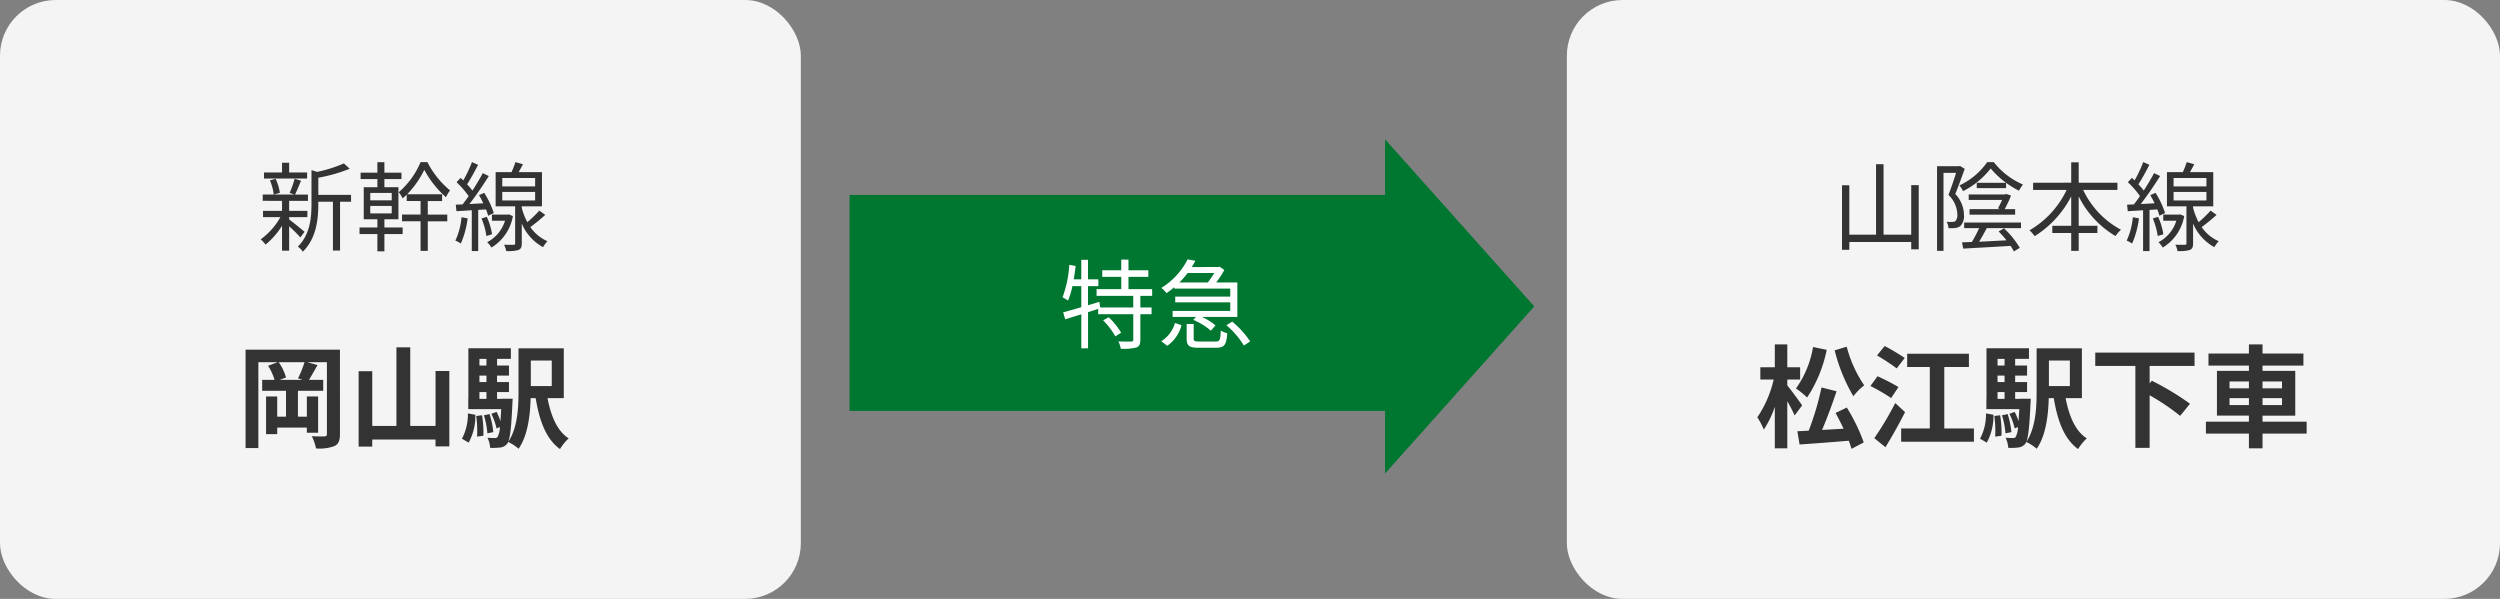
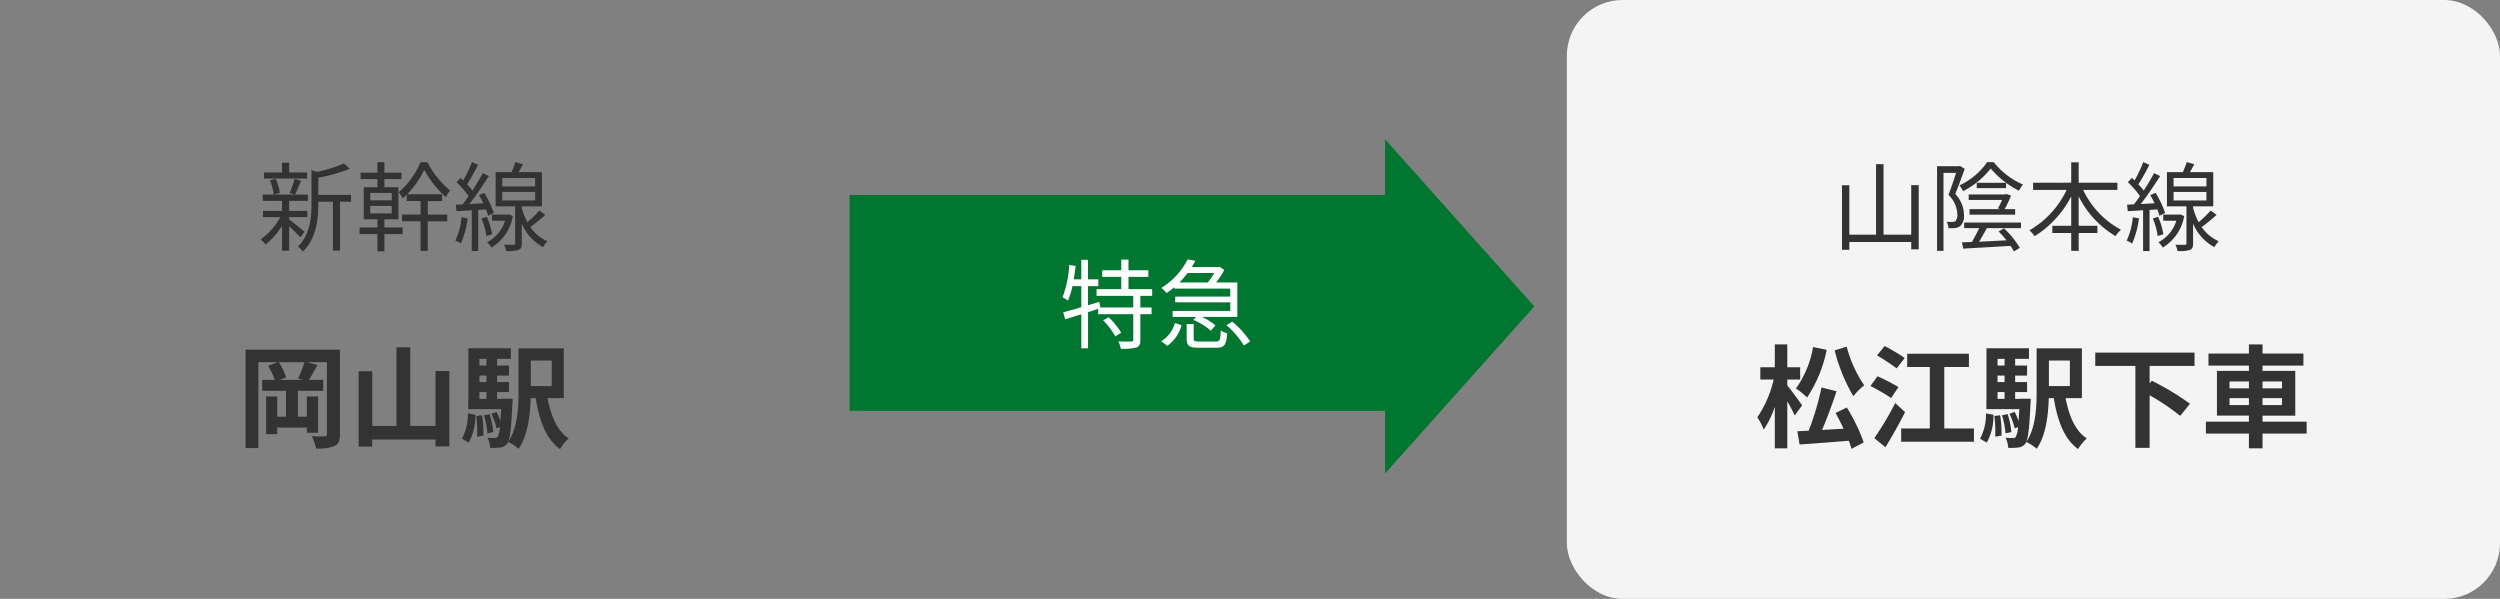
<svg xmlns="http://www.w3.org/2000/svg" width="359" height="86" viewBox="0 0 359 86">
  <rect x="0" y="0" width="359" height="86" fill="#808080" stroke="none" />
  <g id="グループ_18888" data-name="グループ 18888" transform="translate(-503 -10474)">
    <g id="グループ_13591" data-name="グループ 13591" transform="translate(0.179 -11)">
      <rect id="長方形_1262" data-name="長方形 1262" width="82" height="31" transform="translate(624.821 10513)" fill="#007731" />
      <path id="多角形_2" data-name="多角形 2" d="M24,0,48,21.429H0Z" transform="translate(723.143 10505) rotate(90)" fill="#007731" />
    </g>
-     <rect id="長方形_1260" data-name="長方形 1260" width="115" height="86" rx="8" transform="translate(503 10474)" fill="#f4f4f4" />
    <rect id="長方形_1261" data-name="長方形 1261" width="134" height="86" rx="8" transform="translate(728 10474)" fill="#f4f4f4" />
    <path id="パス_45810" data-name="パス 45810" d="M9.408-3a10.526,10.526,0,0,1,1.75,2.3L12-1.218a10.329,10.329,0,0,0-1.792-2.226ZM16.45-6.51v-.966h-3.4V-9.24H15.9v-.952H13.048v-1.526H12.012v1.526H9.282v.952h2.73v1.764H8.47v.966h5.264v1.666H9l-.14-.812-1.624.49V-7.91H8.722v-.98H7.238v-2.8H6.272v2.8H5.194c.1-.63.2-1.274.266-1.918l-.91-.154a16.073,16.073,0,0,1-.966,4.648c.21.112.63.364.784.476A11.037,11.037,0,0,0,5-7.91H6.272v3.024c-.994.294-1.9.546-2.6.742l.294.994c.686-.21,1.47-.462,2.31-.714V1.022h.966V-4.172l1.456-.476v.77h5.04V-.224c0,.2-.056.252-.294.266s-.994.014-1.848-.014a3.861,3.861,0,0,1,.35,1.05A7.427,7.427,0,0,0,14.182.9c.434-.168.574-.49.574-1.106V-3.878h1.61v-.966h-1.61V-6.51ZM25.368-9.8a11.574,11.574,0,0,1-.924,1.358H20.37A13.159,13.159,0,0,0,21.546-9.8Zm-5.74,2.24h8.036v1.148h-7.9v.826h7.9v1.232H19.39v.868h3.36l-.392.42a9.351,9.351,0,0,1,2.52,1.554l.672-.756A8.323,8.323,0,0,0,23.6-3.486h5.082V-8.442H25.648a13.432,13.432,0,0,0,1.162-1.792l-.7-.476-.168.056H22.134c.182-.294.364-.6.518-.9l-1.106-.2a10.3,10.3,0,0,1-3.78,4.1,3.726,3.726,0,0,1,.742.742,9.829,9.829,0,0,0,1.12-.854ZM18.62.658A5.219,5.219,0,0,0,20.664-2.3l-.938-.322A4.572,4.572,0,0,1,17.766,0ZM23.254.042c-.714,0-.84-.07-.84-.42v-2.1H21.406v2.1c0,1.05.364,1.316,1.764,1.316h2.478c1.148,0,1.47-.392,1.582-2.086a3.017,3.017,0,0,1-.924-.392C26.25-.154,26.152.042,25.564.042ZM27.118-2.3A12.5,12.5,0,0,1,29.624.616l.9-.588a13.187,13.187,0,0,0-2.576-2.842Z" transform="translate(652 10523)" fill="#fff" />
    <path id="パス_45811" data-name="パス 45811" d="M7.1-10.234H4.522v-1.4H3.5v1.4H.91v.868H7.1ZM3.192-7.308a7.172,7.172,0,0,0-.616-2.016L1.764-9.1A7.731,7.731,0,0,1,2.31-7.07Zm3.542,5.6c-.322-.28-1.666-1.386-2.212-1.778v-.336H7.14v-.9H4.522V-6.16h2.7v-.9H5.362c.266-.518.574-1.288.868-1.988l-.924-.28a12.929,12.929,0,0,1-.714,2.03l.714.238H.728v.9H3.5v1.442H.77v.9H3.262A9.87,9.87,0,0,1,.434-.63a4.486,4.486,0,0,1,.7.756A11.069,11.069,0,0,0,3.5-2.576V.994H4.522v-3.5a21.789,21.789,0,0,1,1.61,1.6Zm6.678-5.306h-4.7V-9.478a23.242,23.242,0,0,0,4.508-1.288l-.84-.77A19.116,19.116,0,0,1,8.54-10.318l-.812-.252v4.886c0,1.96-.2,4.368-1.96,6.1a2.527,2.527,0,0,1,.714.728C8.456-.784,8.708-3.6,8.708-5.67v-.364h2.1V.98H11.83V-6.034h1.582ZM16.17-5.432h3.08v1.078H16.17Zm0-1.862h3.08V-6.23H16.17Zm2.03,3.78h2.016V-8.12H18.2V-9.282h2.45v-.924H18.2v-1.5H17.192v1.5H14.784v.924h2.408V-8.12h-1.96v4.606h1.96v1.176H14.63v.952h2.562V1.092H18.2V-1.386h2.618v-.952H18.2Zm6.23-2.618h2.058V-7.1H21.462a13.188,13.188,0,0,0,2.464-3.514,14.4,14.4,0,0,0,3.108,3.934,6.726,6.726,0,0,1,.588-.98,12.836,12.836,0,0,1-3.248-4.06h-.98a11.694,11.694,0,0,1-3.136,4.326,4.1,4.1,0,0,1,.56.882c.2-.168.392-.336.588-.532v.91h1.988v1.946h-2.66v.966h2.66V1.022H24.43V-3.22h2.8v-.966h-2.8Zm4.844,2.324a10,10,0,0,1-.882,3.36,4.164,4.164,0,0,1,.784.42,13.225,13.225,0,0,0,.98-3.612Zm3.514-1.12a6.989,6.989,0,0,1,.308.91l.812-.392a13.013,13.013,0,0,0-1.372-2.9l-.756.336A12.989,12.989,0,0,1,32.4-5.81L30.408-5.7c.938-1.19,1.988-2.758,2.786-4.018l-.868-.42c-.392.742-.924,1.638-1.484,2.506a10.219,10.219,0,0,0-.77-.9c.518-.784,1.106-1.876,1.582-2.8l-.882-.392a18.549,18.549,0,0,1-1.246,2.632c-.126-.126-.252-.252-.378-.364l-.588.616a13.242,13.242,0,0,1,1.736,2c-.294.434-.588.826-.868,1.19l-.98.042.1.938c.644-.042,1.4-.084,2.2-.14V1.05h.924V-4.858Zm-.644,1.3a10.091,10.091,0,0,1,.7,2.52l.812-.252A9.045,9.045,0,0,0,32.9-3.864Zm3.934-.588-.154.028H33.642V-3.3h1.876a5.184,5.184,0,0,1-2.562,3.08,3.632,3.632,0,0,1,.616.77,6.612,6.612,0,0,0,3.08-4.522Zm-.952-3.22h4.718v1.218H35.126Zm0-2h4.718v1.2H35.126Zm5.32,4.676a16.454,16.454,0,0,1-1.722,1.666,9.427,9.427,0,0,1-.8-2.072v-.2h2.9v-4.914H37.478c.21-.364.42-.756.616-1.134l-1.078-.308a13.734,13.734,0,0,1-.56,1.442H34.174v4.914h2.8V-.056c0,.154-.056.2-.224.21s-.728,0-1.372-.014a2.918,2.918,0,0,1,.308.91A5.494,5.494,0,0,0,37.45.9c.378-.168.476-.434.476-.952V-2.9A6.909,6.909,0,0,0,40.978.49a4.993,4.993,0,0,1,.63-.854,5.78,5.78,0,0,1-2.45-2.03A24.431,24.431,0,0,0,41.3-4.144Z" transform="translate(540 10509)" fill="#333" />
    <path id="パス_45812" data-name="パス 45812" d="M9.456-8.448H6.16L7.072-8.8a7.224,7.224,0,0,0-1.056-2.192H9.728A15.59,15.59,0,0,1,8.8-8.672Zm5.36-4.336H1.264V1.344H3.1V-10.992H5.9L4.5-10.48a8.525,8.525,0,0,1,.928,2.032H3.648V-6.88H7.072v3.712H5.808v-2.9h-1.6V-.656h1.6V-1.6h4.256v.736H11.68v-5.2H10.064v2.9H8.784V-6.88h3.632V-8.448H10.368c.368-.592.8-1.376,1.232-2.128l-1.488-.416h2.832V-.672c0,.24-.1.336-.352.336-.24.016-1.088.016-1.824-.032a6.569,6.569,0,0,1,.608,1.76,6.116,6.116,0,0,0,2.656-.336c.576-.288.784-.768.784-1.712ZM28.544-9.728V-1.84H24.912V-13.12H22.928V-1.84H19.456V-9.7H17.5V1.136h1.952V.112h9.088V1.1h1.984V-9.728ZM33.3.56a7.944,7.944,0,0,0,.96-4l-1.072-.192A7.472,7.472,0,0,1,32.336,0Zm1.088-3.824A17.257,17.257,0,0,1,34.512-.3l.9-.128a14.725,14.725,0,0,0-.192-2.944Zm1.1-.1a12.036,12.036,0,0,1,.5,2.592l.848-.176A12.035,12.035,0,0,0,36.3-3.536ZM34.848-6.7h1.008v.976H34.848Zm1.008-4.768v.96H34.848v-.96Zm0,3.328H34.848v-.928h1.008Zm2.176,2.4v.016h-.656V-6.7h1.712v-1.44H37.376v-.928h1.712v-1.44H37.376v-.96H39.36v-1.52h-6.1v7.264h-.016v1.472h4.736c-.048.672-.08,1.232-.112,1.712a11.972,11.972,0,0,0-.56-1.312l-.752.272a9.8,9.8,0,0,1,.752,2.1l.48-.192a3.438,3.438,0,0,1-.32,1.392A.422.422,0,0,1,37.04-.1,9.211,9.211,0,0,1,36-.144a3.856,3.856,0,0,1,.384,1.456,9.259,9.259,0,0,0,1.424-.048A1.484,1.484,0,0,0,38.832.72c.384-.512.576-1.984.752-5.824.016-.208.032-.64.032-.64Zm7.2-5.488v3.664H42.224v-3.664ZM46.96-5.824v-7.152h-6.5v6.128c0,2.3-.112,5.28-1.488,7.312a6.742,6.742,0,0,1,1.5.976c1.328-1.9,1.664-4.848,1.728-7.264h.72C43.472-2.56,44.4.032,46.416,1.488A6.819,6.819,0,0,1,47.664-.048c-1.68-1.072-2.56-3.264-3.04-5.776Z" transform="translate(537 10537)" fill="#333" />
    <path id="パス_45809" data-name="パス 45809" d="M11.456-12.688A24.883,24.883,0,0,0,14.144-6.1,8.474,8.474,0,0,1,15.7-7.664a17.916,17.916,0,0,1-2.512-5.552Zm-3.1-.48A14.343,14.343,0,0,1,5.9-7.216a11.774,11.774,0,0,1,1.6,1.3,19.363,19.363,0,0,0,2.816-6.848ZM6.784-4.784C6.5-5.232,5.12-7.1,4.656-7.648V-8.5H6.5v-1.76H4.656v-3.28H2.864v3.28H.784V-8.5H2.7A16.146,16.146,0,0,1,.352-3.072a9.7,9.7,0,0,1,.928,1.76,13.623,13.623,0,0,0,1.584-3.28V1.376H4.656V-5.376A21.224,21.224,0,0,1,5.712-3.344Zm4.8,1.088c.384.688.784,1.472,1.152,2.256-1.04.064-2.1.128-3.088.176.7-1.632,1.472-3.712,2.08-5.552L9.568-7.36a39.546,39.546,0,0,1-1.84,6.208L6.1-1.072l.32,1.9C8.352.7,10.96.5,13.488.288c.16.416.288.816.384,1.168l1.76-.928A26.413,26.413,0,0,0,13.2-4.48Zm9.936-7.9a29.159,29.159,0,0,0-2.88-1.712l-1.1,1.344A32.254,32.254,0,0,1,20.368-10.1Zm-.9,4.176a30.824,30.824,0,0,0-3.008-1.552L16.592-7.568A26.806,26.806,0,0,1,19.568-5.84Zm-.464,2.3A45.024,45.024,0,0,1,17.152-.08l1.6,1.3c.96-1.568,1.984-3.392,2.816-5.04ZM27.2-1.472V-10.3h3.536v-1.9H21.872v1.9H25.12v8.832H21.008v1.9H31.456v-1.9ZM33.3.56a7.944,7.944,0,0,0,.96-4l-1.072-.192A7.472,7.472,0,0,1,32.336,0Zm1.088-3.824A17.257,17.257,0,0,1,34.512-.3l.9-.128a14.725,14.725,0,0,0-.192-2.944Zm1.1-.1a12.036,12.036,0,0,1,.5,2.592l.848-.176A12.035,12.035,0,0,0,36.3-3.536ZM34.848-6.7h1.008v.976H34.848Zm1.008-4.768v.96H34.848v-.96Zm0,3.328H34.848v-.928h1.008Zm2.176,2.4v.016h-.656V-6.7h1.712v-1.44H37.376v-.928h1.712v-1.44H37.376v-.96H39.36v-1.52h-6.1v7.264h-.016v1.472h4.736c-.048.672-.08,1.232-.112,1.712a11.972,11.972,0,0,0-.56-1.312l-.752.272a9.8,9.8,0,0,1,.752,2.1l.48-.192a3.438,3.438,0,0,1-.32,1.392A.422.422,0,0,1,37.04-.1,9.211,9.211,0,0,1,36-.144a3.856,3.856,0,0,1,.384,1.456,9.259,9.259,0,0,0,1.424-.048A1.484,1.484,0,0,0,38.832.72c.384-.512.576-1.984.752-5.824.016-.208.032-.64.032-.64Zm7.2-5.488v3.664H42.224v-3.664ZM46.96-5.824v-7.152h-6.5v6.128c0,2.3-.112,5.28-1.488,7.312a6.742,6.742,0,0,1,1.5.976c1.328-1.9,1.664-4.848,1.728-7.264h.72C43.472-2.56,44.4.032,46.416,1.488A6.819,6.819,0,0,1,47.664-.048c-1.68-1.072-2.56-3.264-3.04-5.776Zm16.176-4.624v-1.92H48.88v1.92h5.76V1.312h2.048V-6.24a31.722,31.722,0,0,1,4.384,2.96L62.48-5.024a38.652,38.652,0,0,0-5.472-3.3l-.32.368v-2.5ZM68.16-4.832v-.992h2.784v.992Zm0-3.392h2.784v.992H68.16Zm7.536,0v.992H72.9v-.992Zm0,3.392H72.9v-.992h2.8Zm3.536,2.384H72.9v-.864h4.7V-9.744H72.9V-10.5h5.872v-1.728H72.9v-1.312H70.944v1.312H65.136V-10.5h5.808v.752H66.352v6.432h4.592v.864H64.768V-.736h6.176V1.376H72.9V-.736h6.336Z" transform="translate(755 10537)" fill="#333" />
    <path id="パス_45808" data-name="パス 45808" d="M11.452-8.414V-1.3H7.476V-11.424H6.4V-1.3H2.562V-8.4H1.512V.868h1.05V-.252h8.89V.8H12.53V-8.414ZM20.86-8.75v.77h4.214v-.77a11.954,11.954,0,0,0,1.848,1.134A6.363,6.363,0,0,1,27.5-8.5a10.791,10.791,0,0,1-4.2-3.22h-.938a10.042,10.042,0,0,1-3.99,3.346,3.7,3.7,0,0,1,.518.826,11.751,11.751,0,0,0,3.976-3.262A12.124,12.124,0,0,0,25.074-8.75ZM19.824-4.172h6.552v-.8h-1.5a16.686,16.686,0,0,0,.91-1.946l-.672-.224-.168.056h-.14v.014h-5.1v.784h4.8c-.182.392-.392.84-.6,1.218l.35.1H19.824Zm-1.372-7-.168.042H15.162V1.022h.924v-11.2h1.806c-.294.952-.7,2.156-1.092,3.164a4.054,4.054,0,0,1,1.274,2.786,1.323,1.323,0,0,1-.28.994,1.127,1.127,0,0,1-.462.1,4.073,4.073,0,0,1-.8-.028,2.342,2.342,0,0,1,.28.924,7.051,7.051,0,0,0,.952-.014,1.9,1.9,0,0,0,.7-.252,2,2,0,0,0,.56-1.638,4.419,4.419,0,0,0-1.246-3c.462-1.134.966-2.52,1.358-3.612Zm.6,8.932H21.2A17.652,17.652,0,0,1,20.16-.252L18.746-.2l.168.9c1.778-.1,4.326-.238,6.8-.392a5.671,5.671,0,0,1,.476.8l.854-.518a12.772,12.772,0,0,0-2.268-2.8L24-1.764A14.385,14.385,0,0,1,25.13-.49c-1.358.07-2.716.14-3.934.2.378-.6.756-1.3,1.106-1.946h4.914v-.812H19.054ZM41.062-7.728V-8.764H35.5V-11.69H34.426v2.926H28.952v1.036h4.816a13.275,13.275,0,0,1-5.334,5.8,5.312,5.312,0,0,1,.742.84A14.568,14.568,0,0,0,34.426-6.8v4.228H31.71V-1.54h2.716V1.022H35.5V-1.54h2.688V-2.576H35.5V-6.8a13.675,13.675,0,0,0,5.292,5.7,4.419,4.419,0,0,1,.784-.91,12.513,12.513,0,0,1-5.432-5.712Zm2.212,3.92a10,10,0,0,1-.882,3.36,4.164,4.164,0,0,1,.784.42,13.225,13.225,0,0,0,.98-3.612Zm3.514-1.12a6.989,6.989,0,0,1,.308.91l.812-.392a13.013,13.013,0,0,0-1.372-2.9l-.756.336A12.988,12.988,0,0,1,46.4-5.81L44.408-5.7c.938-1.19,1.988-2.758,2.786-4.018l-.868-.42c-.392.742-.924,1.638-1.484,2.506a10.219,10.219,0,0,0-.77-.9c.518-.784,1.106-1.876,1.582-2.8l-.882-.392a18.549,18.549,0,0,1-1.246,2.632c-.126-.126-.252-.252-.378-.364l-.588.616a13.243,13.243,0,0,1,1.736,2c-.294.434-.588.826-.868,1.19l-.98.042.1.938c.644-.042,1.4-.084,2.2-.14V1.05h.924V-4.858Zm-.644,1.3a10.091,10.091,0,0,1,.7,2.52l.812-.252A9.045,9.045,0,0,0,46.9-3.864Zm3.934-.588-.154.028H47.642V-3.3h1.876a5.184,5.184,0,0,1-2.562,3.08,3.632,3.632,0,0,1,.616.77,6.612,6.612,0,0,0,3.08-4.522Zm-.952-3.22h4.718v1.218H49.126Zm0-2h4.718v1.2H49.126Zm5.32,4.676a16.454,16.454,0,0,1-1.722,1.666,9.427,9.427,0,0,1-.8-2.072v-.2h2.9v-4.914H51.478c.21-.364.42-.756.616-1.134l-1.078-.308a13.734,13.734,0,0,1-.56,1.442H48.174v4.914h2.8V-.056c0,.154-.056.2-.224.21s-.728,0-1.372-.014a2.918,2.918,0,0,1,.308.91A5.494,5.494,0,0,0,51.45.9c.378-.168.476-.434.476-.952V-2.9A6.909,6.909,0,0,0,54.978.49a4.993,4.993,0,0,1,.63-.854,5.78,5.78,0,0,1-2.45-2.03A24.431,24.431,0,0,0,55.3-4.144Z" transform="translate(766 10509)" fill="#333" />
  </g>
</svg>